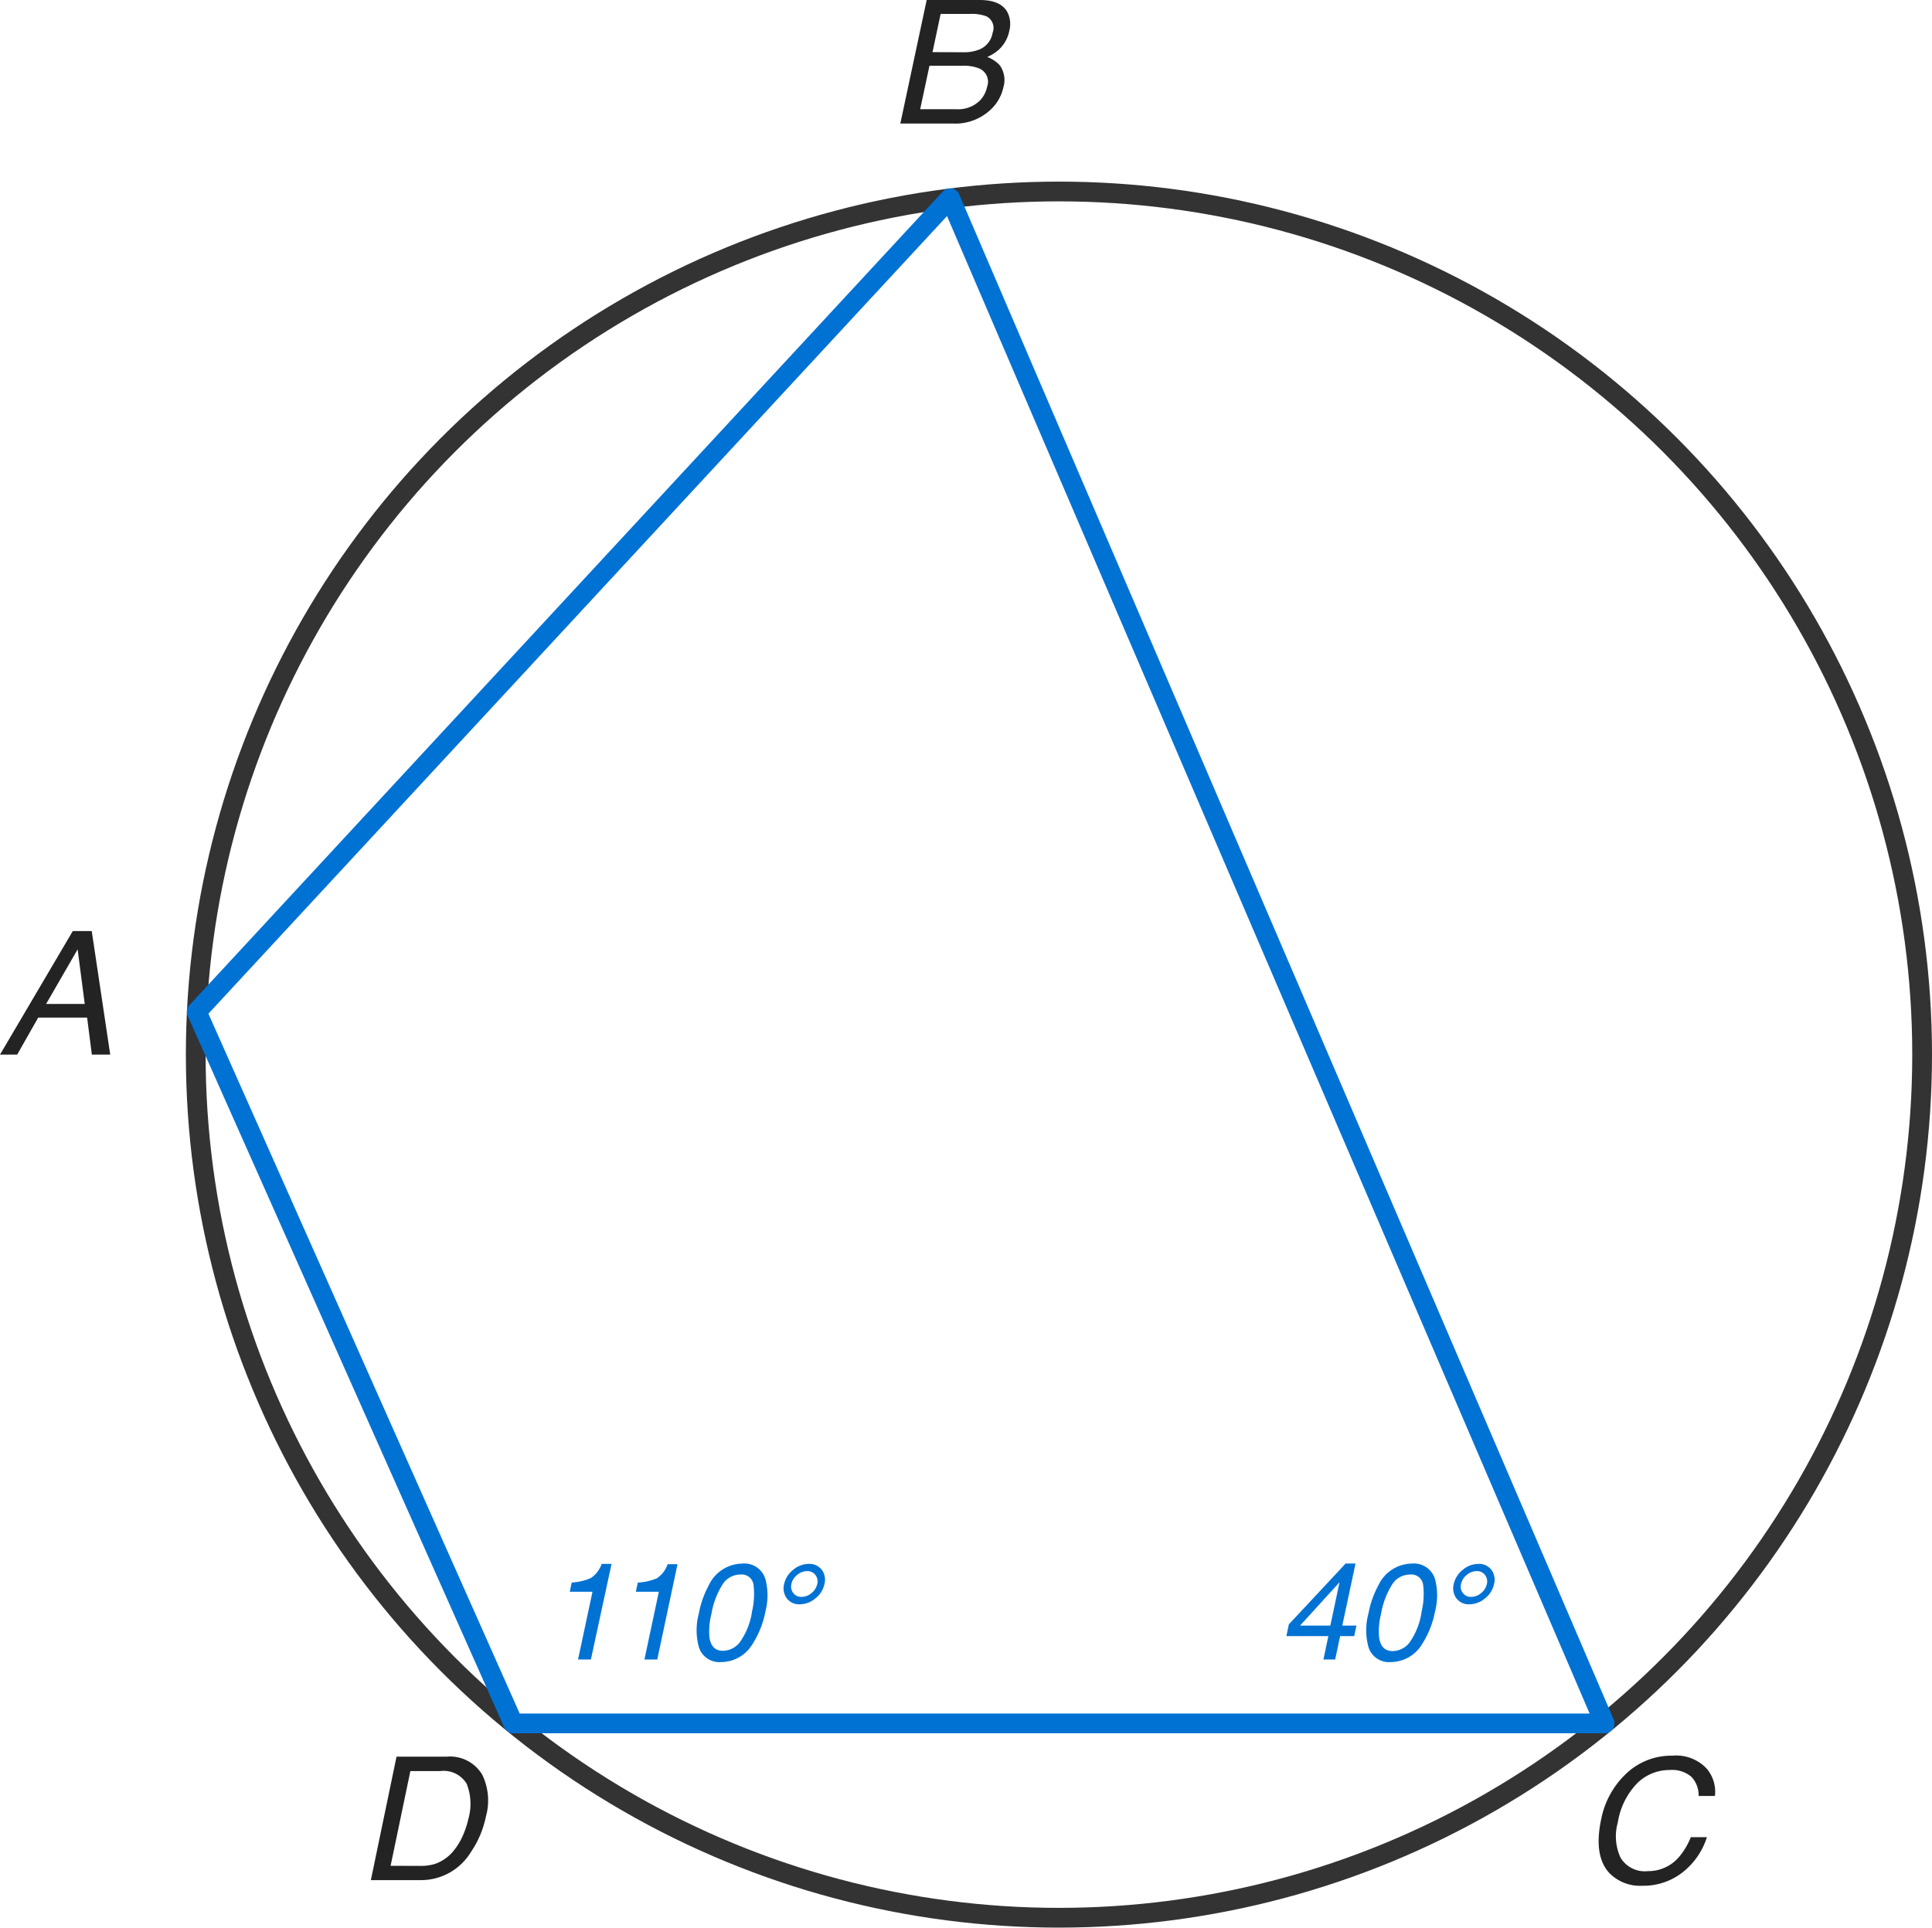
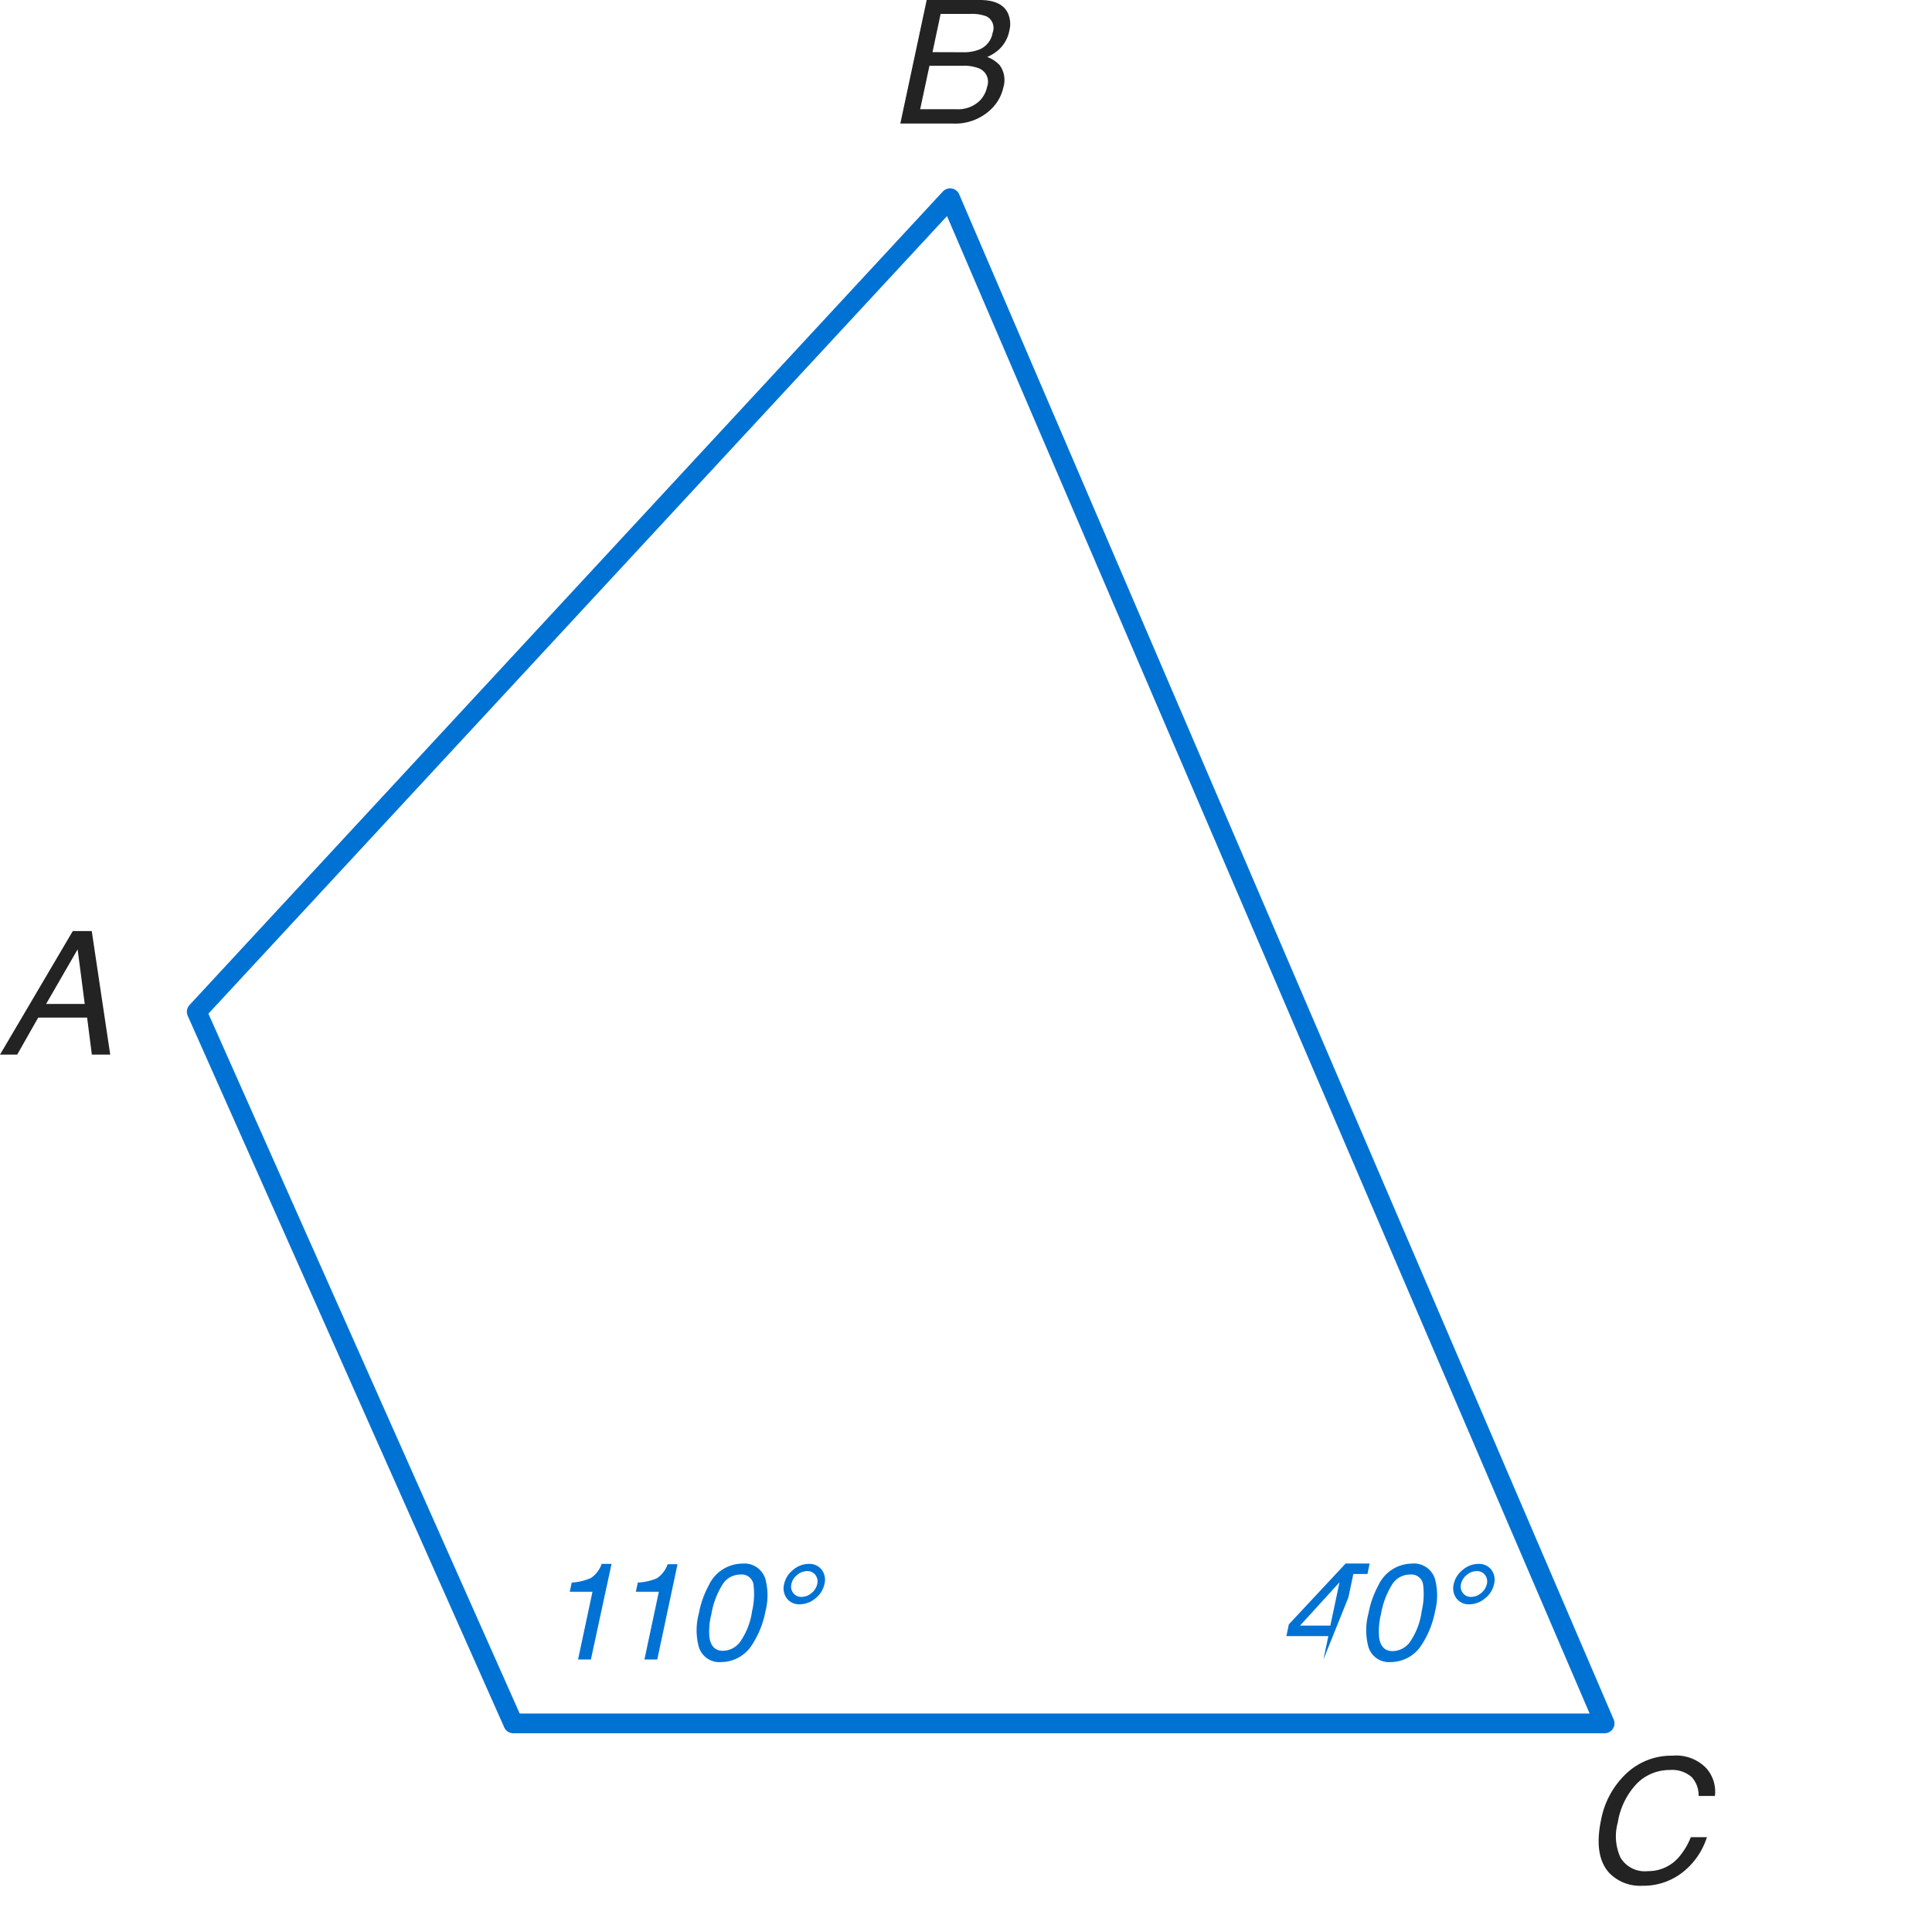
<svg xmlns="http://www.w3.org/2000/svg" id="Слой_1" data-name="Слой 1" viewBox="0 0 195.62 195.19">
  <defs>
    <style>.cls-1{isolation:isolate;}.cls-2{fill:#232323;}.cls-3{fill:#0072d4;}.cls-4,.cls-5{fill:none;stroke-linecap:round;stroke-linejoin:round;stroke-width:2px;}.cls-4{stroke:#333;}.cls-5{stroke:#0072d4;}</style>
  </defs>
  <title>53</title>
  <g class="cls-1">
    <path class="cls-2" d="M151.54,177.49h1.92L155.33,190h-1.86l-.48-3.75h-4.95L145.91,190h-1.74Zm1.21,7.38-.72-5.53-3.19,5.53Z" transform="translate(-144.17 -83.21)" />
  </g>
  <g class="cls-1">
    <path class="cls-2" d="M238,83.21h5.37q2.2,0,2.84,1.31a2.66,2.66,0,0,1,.16,1.79,3.52,3.52,0,0,1-1.08,1.94,4.39,4.39,0,0,1-1.16.73,3.25,3.25,0,0,1,1.26.83,2.56,2.56,0,0,1,.37,2.26,4.35,4.35,0,0,1-1.23,2.19,5.23,5.23,0,0,1-3.91,1.46h-5.29Zm3,11.06a3.15,3.15,0,0,0,2.41-.9,2.88,2.88,0,0,0,.71-1.38,1.46,1.46,0,0,0-.83-1.86,4.14,4.14,0,0,0-1.65-.26h-3.36l-.94,4.4Zm.66-5.77a4.21,4.21,0,0,0,1.73-.3,2.23,2.23,0,0,0,1.29-1.69,1.31,1.31,0,0,0-.64-1.65,4.15,4.15,0,0,0-1.63-.24h-3l-.82,3.87Z" transform="translate(-144.17 -83.21)" />
  </g>
  <g class="cls-1">
    <path class="cls-2" d="M317.81,265.07h-1.65a2.73,2.73,0,0,0-.71-1.92,3,3,0,0,0-2.21-.71,4.66,4.66,0,0,0-3.26,1.3,7.34,7.34,0,0,0-2,4,5.17,5.17,0,0,0,.27,3.57,2.86,2.86,0,0,0,2.77,1.37,4.07,4.07,0,0,0,3.16-1.44,7.18,7.18,0,0,0,1.19-2H317a7.31,7.31,0,0,1-2.16,3.31,6.41,6.41,0,0,1-4.37,1.61,4.34,4.34,0,0,1-3.38-1.32q-1.57-1.75-.8-5.39a8.61,8.61,0,0,1,2.43-4.54,6.63,6.63,0,0,1,4.78-1.92,4.23,4.23,0,0,1,3.42,1.25A3.58,3.58,0,0,1,317.81,265.07Z" transform="translate(-144.17 -83.21)" />
  </g>
  <g class="cls-1">
-     <path class="cls-2" d="M184.32,261.09h5.07a3.79,3.79,0,0,1,3.61,1.83,6,6,0,0,1,.37,4.23,9.92,9.92,0,0,1-1.52,3.6,5.91,5.91,0,0,1-5.13,2.84h-5Zm2.38,11.06a5,5,0,0,0,1.45-.18,4.19,4.19,0,0,0,1.89-1.28,6.59,6.59,0,0,0,1.13-1.94,8.07,8.07,0,0,0,.41-1.31,5.53,5.53,0,0,0-.16-3.61,2.73,2.73,0,0,0-2.7-1.28h-3l-2,9.59Z" transform="translate(-144.17 -83.21)" />
-   </g>
+     </g>
  <path class="cls-3" d="M201.86,244.39l.2-.93A5.73,5.73,0,0,0,204,243a2.83,2.83,0,0,0,1.09-1.43h1L204,251.25h-1.3l1.46-6.86Z" transform="translate(-144.17 -83.21)" />
  <path class="cls-3" d="M208.55,244.39l.2-.93a5.73,5.73,0,0,0,1.93-.43,2.83,2.83,0,0,0,1.09-1.43h1l-2.05,9.65h-1.3l1.46-6.86Z" transform="translate(-144.17 -83.21)" />
  <path class="cls-3" d="M221.67,243.11a6.46,6.46,0,0,1,0,3.28,9.31,9.31,0,0,1-1.29,3.27,3.72,3.72,0,0,1-3.18,1.85,2.17,2.17,0,0,1-2.27-1.52,6.49,6.49,0,0,1,0-3.4,9.55,9.55,0,0,1,1-2.84,3.79,3.79,0,0,1,3.36-2.21A2.23,2.23,0,0,1,221.67,243.11Zm-1.37,3.33a7.55,7.55,0,0,0,.17-2.72,1.2,1.2,0,0,0-1.35-1.07,2.12,2.12,0,0,0-1.79,1,8.26,8.26,0,0,0-1.13,3A7.1,7.1,0,0,0,216,249q.2,1.37,1.37,1.37a2.21,2.21,0,0,0,1.69-.84A7.21,7.21,0,0,0,220.31,246.44Z" transform="translate(-144.17 -83.21)" />
  <path class="cls-3" d="M227.65,243.6a2.5,2.5,0,0,1-.93,1.47,2.46,2.46,0,0,1-1.55.59,1.55,1.55,0,0,1-1.34-.61,1.71,1.71,0,0,1-.27-1.42,2.51,2.51,0,0,1,.92-1.46,2.46,2.46,0,0,1,1.57-.6,1.57,1.57,0,0,1,1.32.59A1.69,1.69,0,0,1,227.65,243.6Zm-2.32,1.31a1.55,1.55,0,0,0,1-.38,1.63,1.63,0,0,0,.59-.93,1.07,1.07,0,0,0-.19-.91,1,1,0,0,0-.84-.39,1.57,1.57,0,0,0-1,.38,1.6,1.6,0,0,0-.59.93,1.07,1.07,0,0,0,.19.91A1,1,0,0,0,225.33,244.91Z" transform="translate(-144.17 -83.21)" />
-   <path class="cls-3" d="M278.17,251.25l.5-2.37h-4.25l.25-1.19,5.75-6.16h1l-1.34,6.29h1.43l-.22,1.06h-1.43l-.5,2.37Zm.7-3.43.93-4.39-4,4.39Z" transform="translate(-144.17 -83.21)" />
+   <path class="cls-3" d="M278.17,251.25l.5-2.37h-4.25l.25-1.19,5.75-6.16h1h1.43l-.22,1.06h-1.43l-.5,2.37Zm.7-3.43.93-4.39-4,4.39Z" transform="translate(-144.17 -83.21)" />
  <path class="cls-3" d="M289.47,243.11a6.46,6.46,0,0,1,0,3.28,9.31,9.31,0,0,1-1.29,3.27,3.72,3.72,0,0,1-3.18,1.85,2.17,2.17,0,0,1-2.27-1.52,6.49,6.49,0,0,1,0-3.4,9.55,9.55,0,0,1,1-2.84,3.79,3.79,0,0,1,3.36-2.21A2.23,2.23,0,0,1,289.47,243.11Zm-1.37,3.33a7.55,7.55,0,0,0,.17-2.72,1.2,1.2,0,0,0-1.35-1.07,2.12,2.12,0,0,0-1.79,1,8.26,8.26,0,0,0-1.13,3,7.1,7.1,0,0,0-.19,2.38q.2,1.37,1.37,1.37a2.21,2.21,0,0,0,1.69-.84A7.21,7.21,0,0,0,288.11,246.44Z" transform="translate(-144.17 -83.21)" />
  <path class="cls-3" d="M295.45,243.6a2.5,2.5,0,0,1-.93,1.47,2.46,2.46,0,0,1-1.55.59,1.55,1.55,0,0,1-1.34-.61,1.71,1.71,0,0,1-.27-1.42,2.51,2.51,0,0,1,.92-1.46,2.46,2.46,0,0,1,1.57-.6,1.57,1.57,0,0,1,1.32.59A1.69,1.69,0,0,1,295.45,243.6Zm-2.32,1.31a1.55,1.55,0,0,0,1-.38,1.64,1.64,0,0,0,.59-.93,1.07,1.07,0,0,0-.19-.91,1,1,0,0,0-.84-.39,1.57,1.57,0,0,0-1,.38,1.6,1.6,0,0,0-.59.93,1.07,1.07,0,0,0,.19.91A1,1,0,0,0,293.13,244.91Z" transform="translate(-144.17 -83.21)" />
-   <circle class="cls-4" cx="107.22" cy="106.79" r="87.4" />
  <polygon class="cls-5" points="162.47 174.51 51.97 174.51 19.92 102.45 96.2 20.07 162.47 174.51" />
</svg>